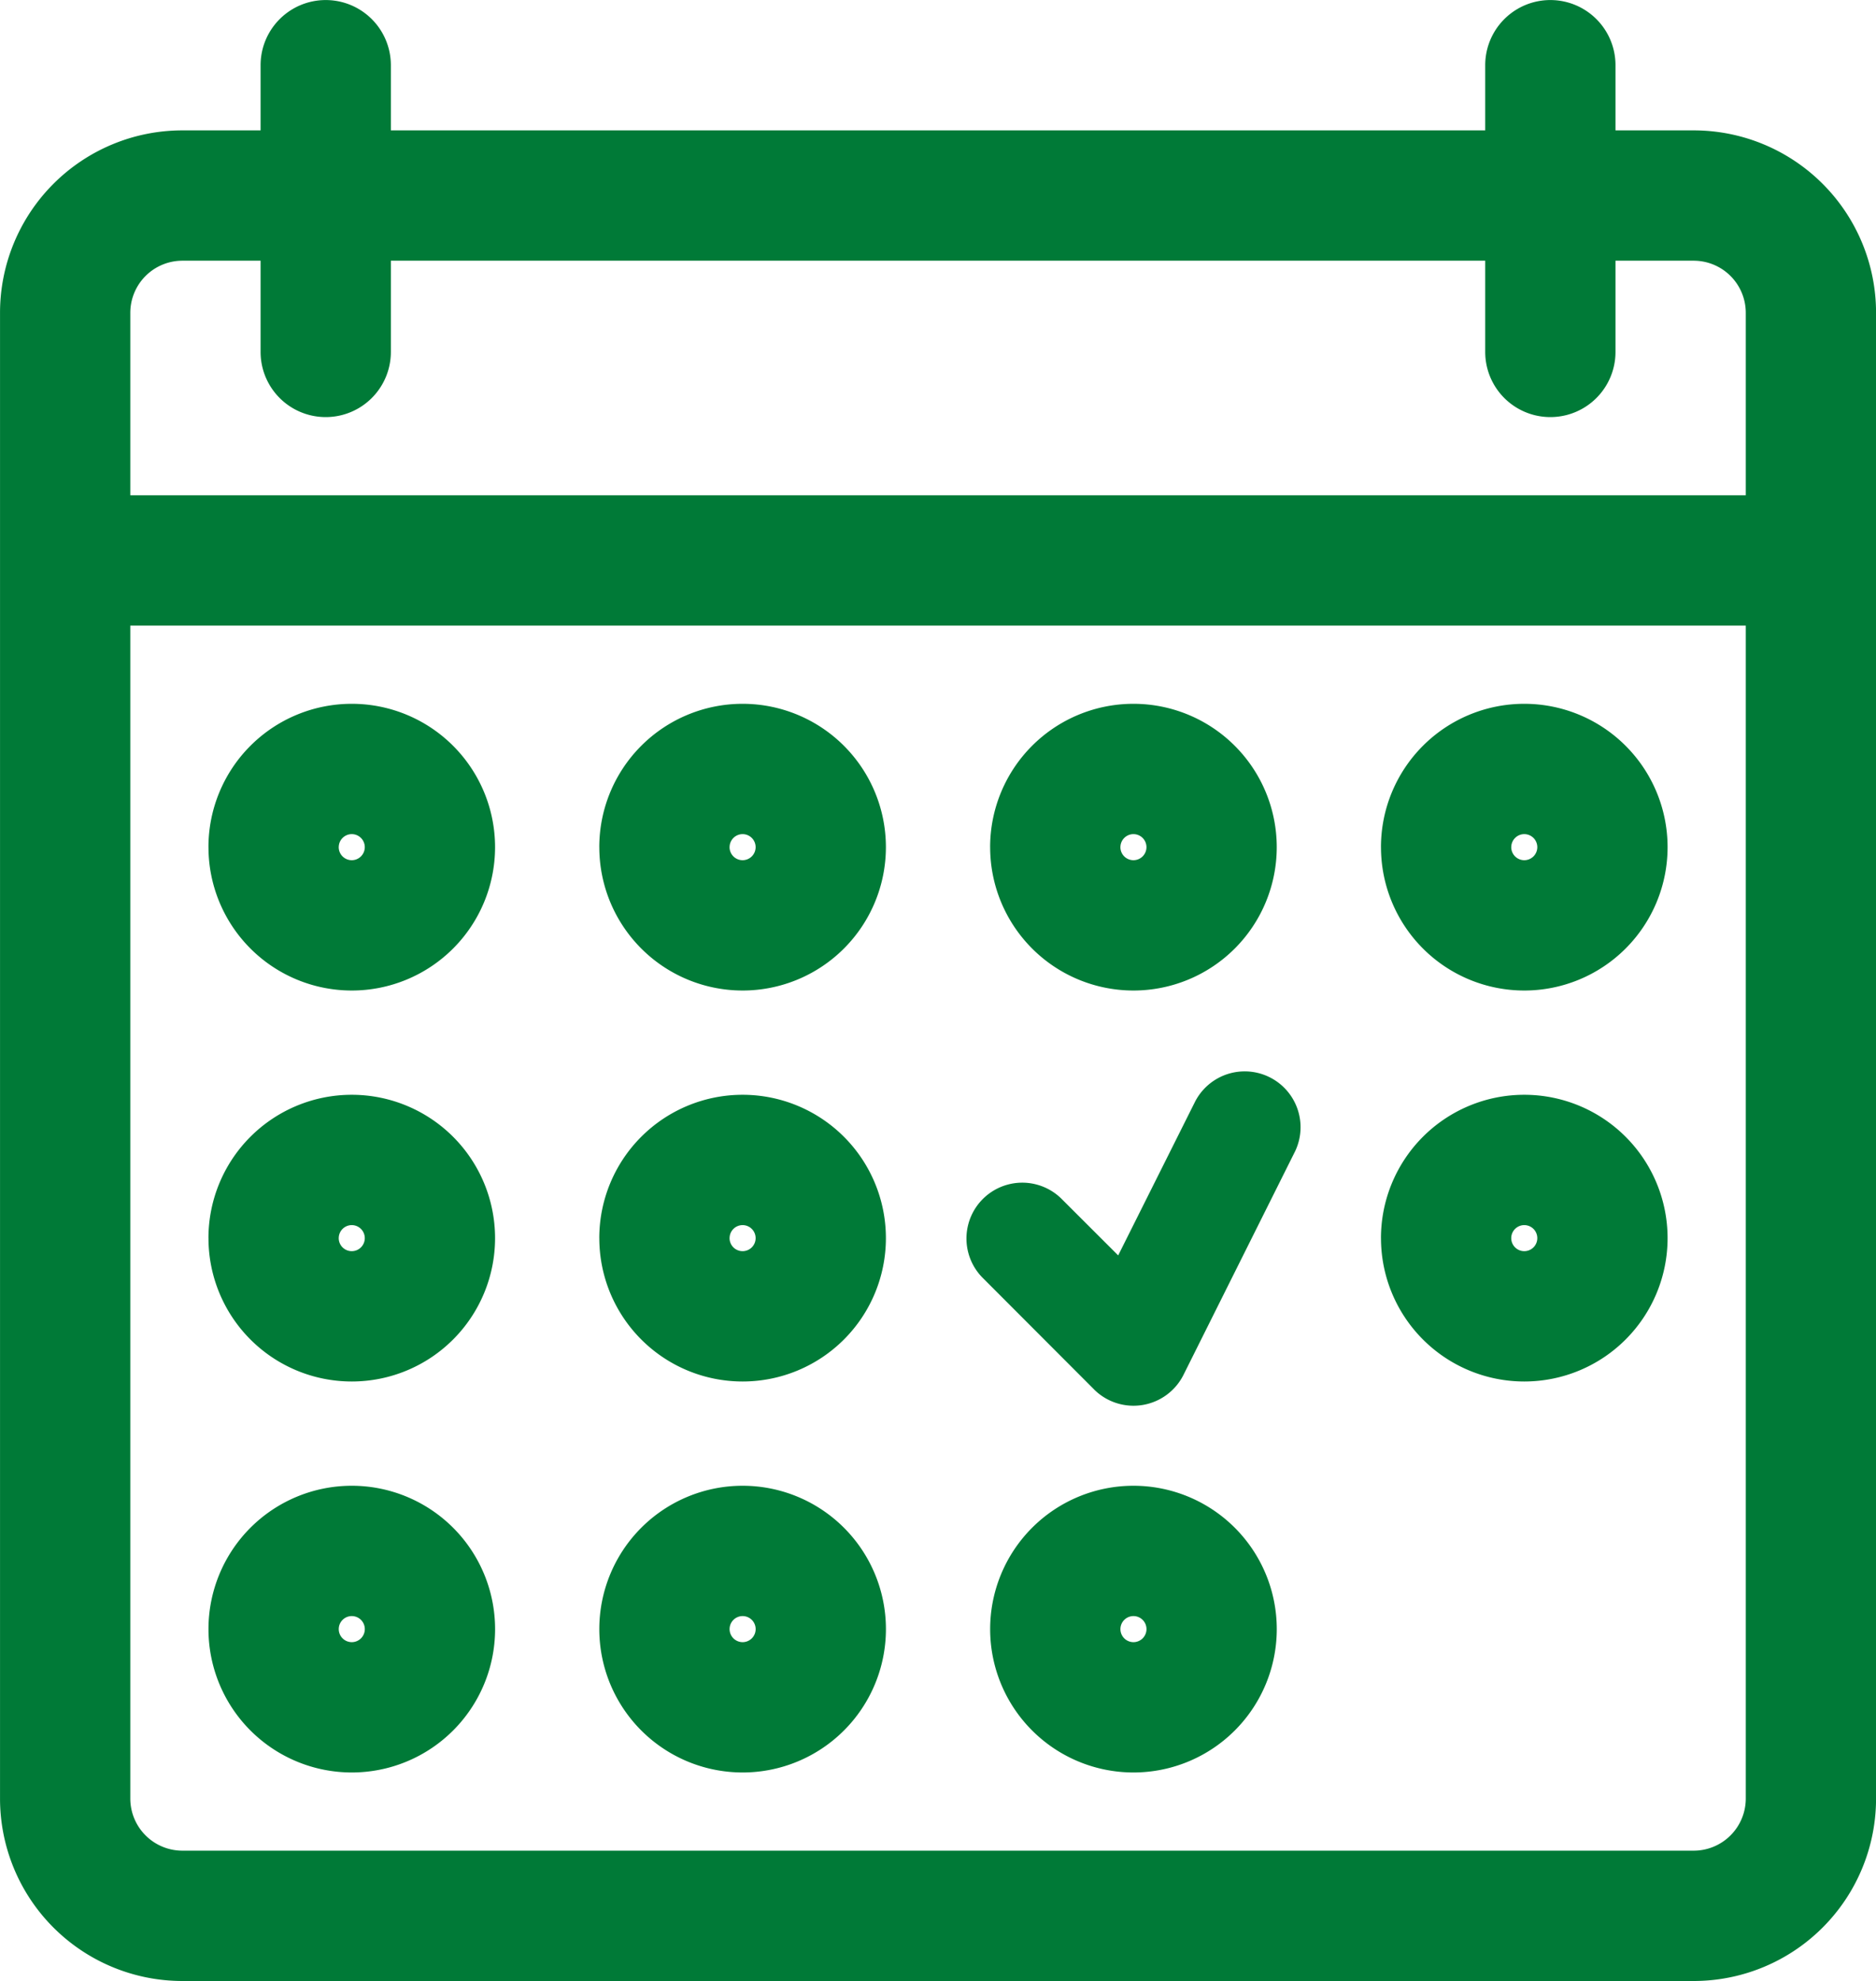
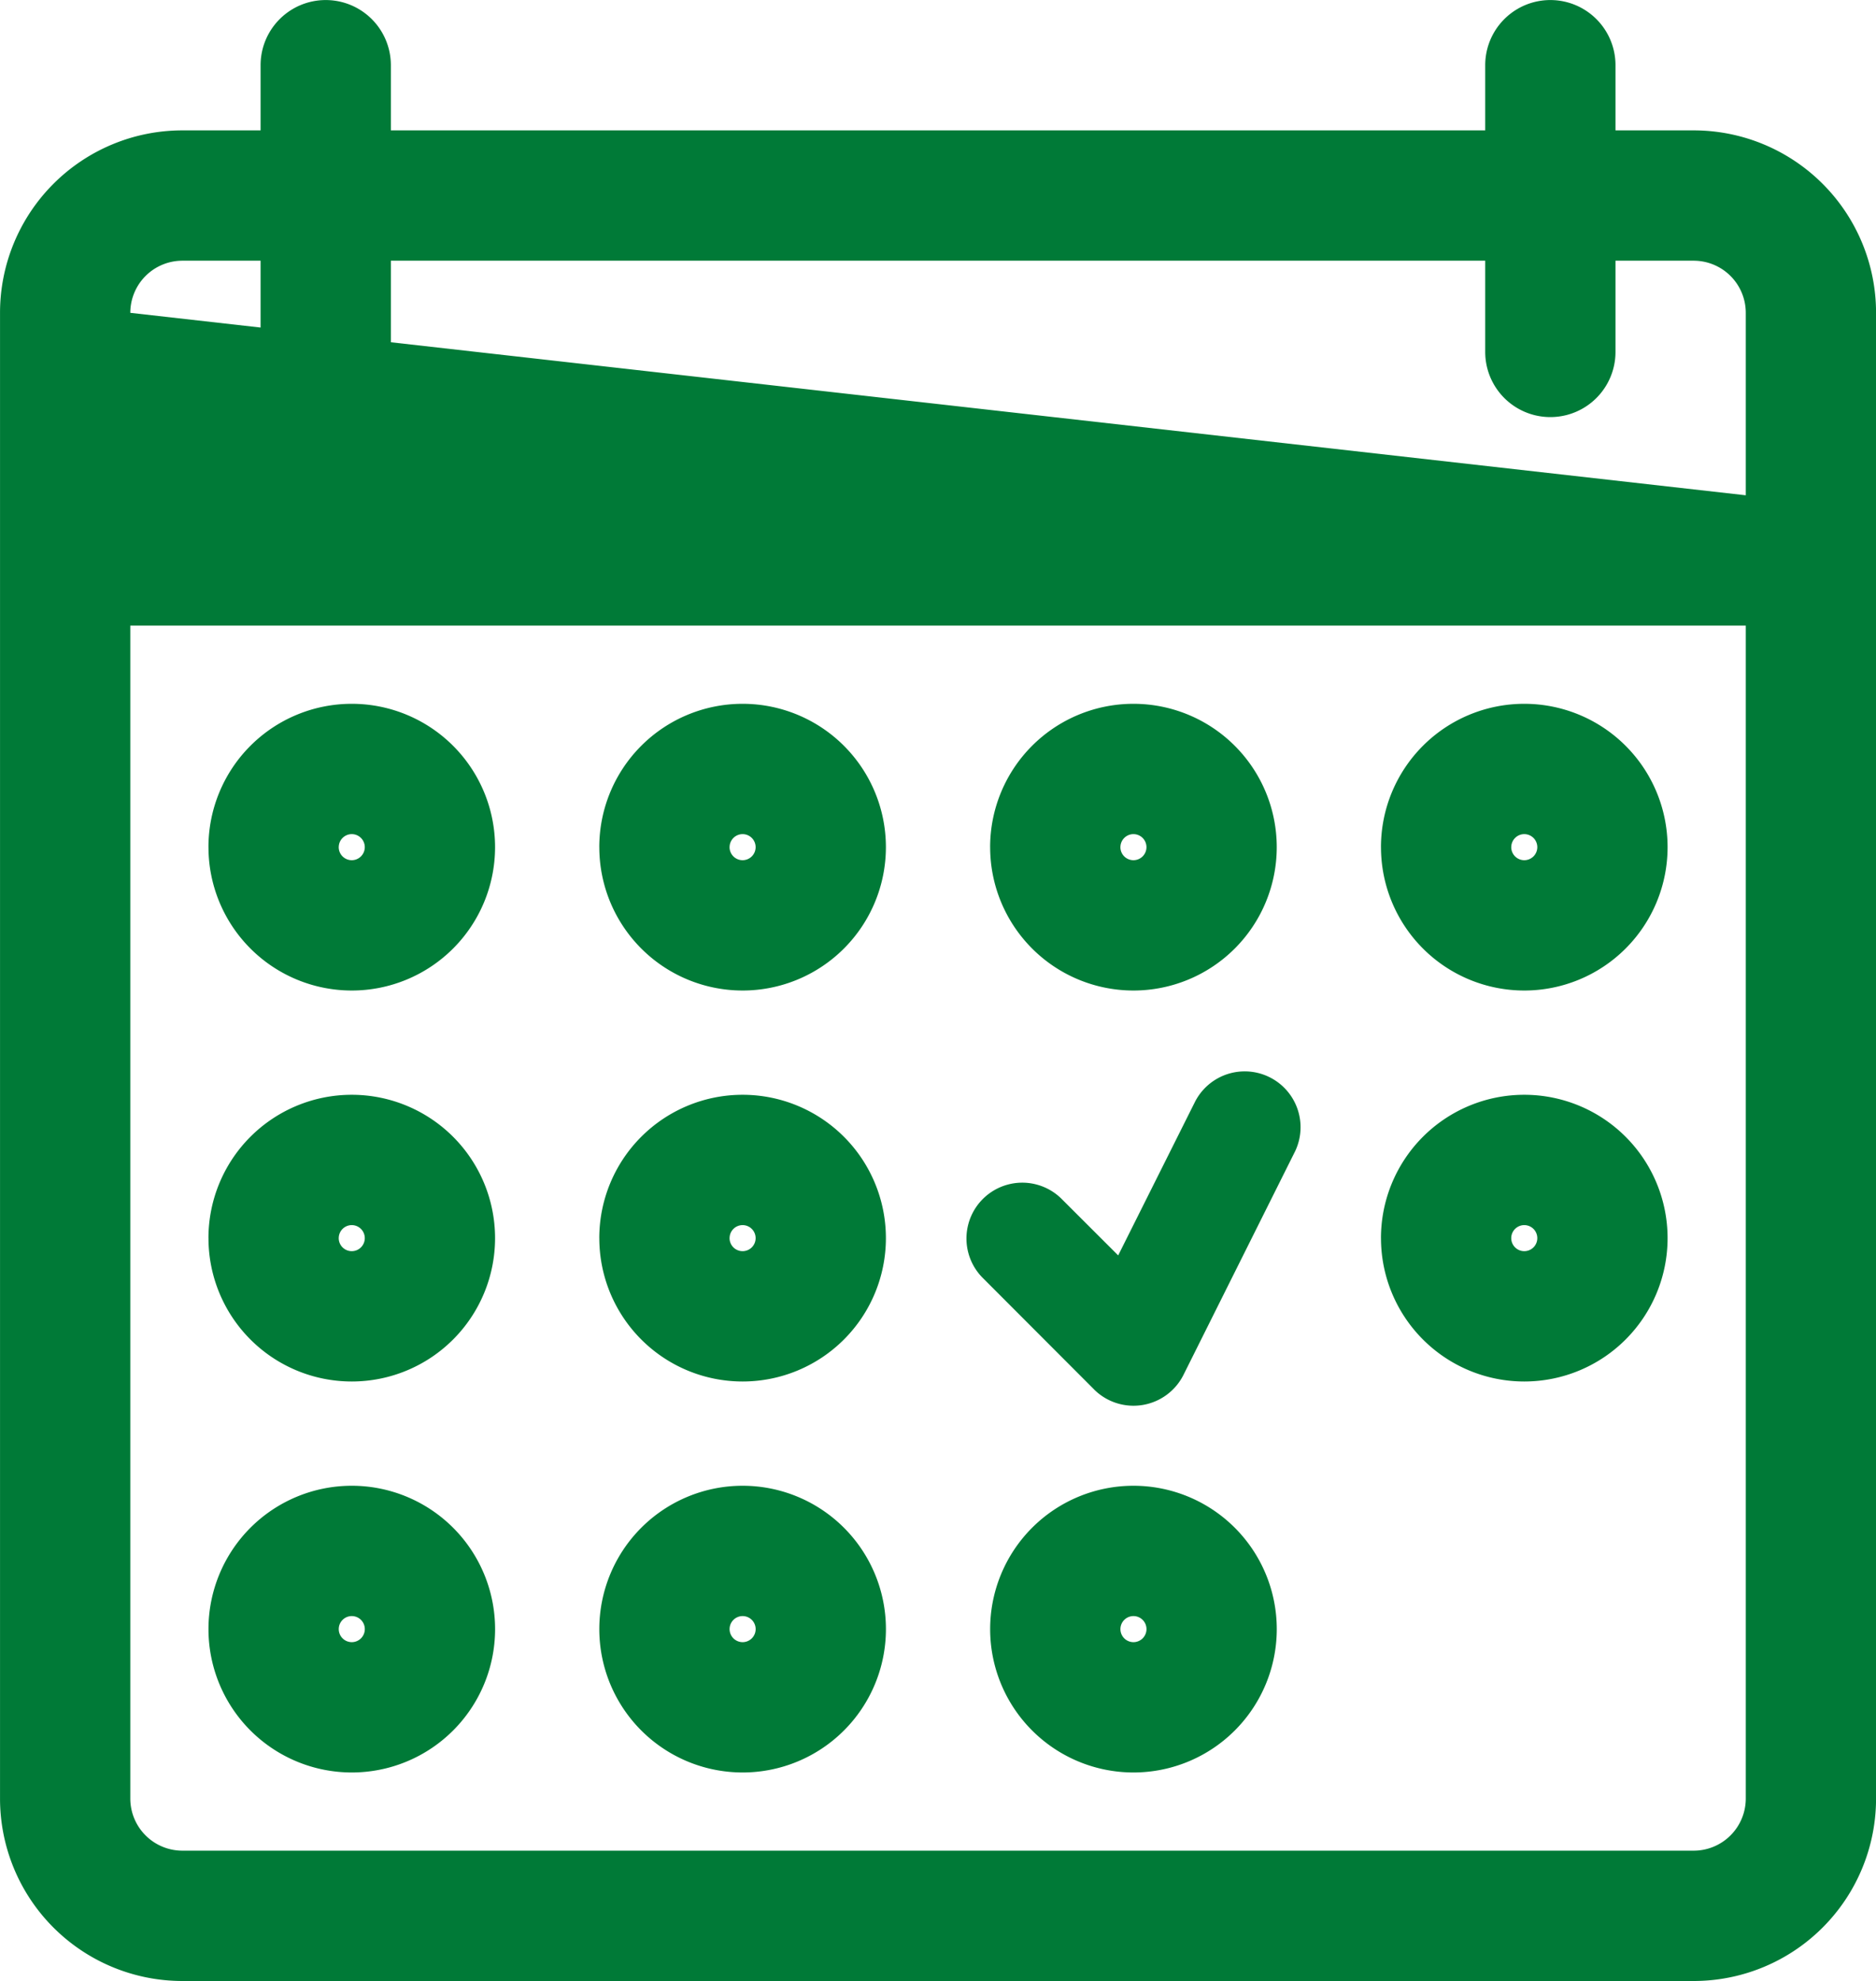
<svg xmlns="http://www.w3.org/2000/svg" width="71.999" height="76.002" viewBox="0 0 71.999 76.002">
-   <path id="Union_9" data-name="Union 9" d="M4298,19099a7,7,0,0,1-7-7v-57a7,7,0,0,1,7-7h3v-2.5a2.5,2.5,0,0,1,5,0v2.5h42v-2.5a2.5,2.5,0,1,1,5,0v2.5h3a7,7,0,0,1,7,7v57a7,7,0,0,1-7,7Zm-2-7a2,2,0,0,0,2,2h58a2,2,0,0,0,2-2v-45h-62Zm62-50v-7a2,2,0,0,0-2-2h-3v3.5a2.5,2.5,0,0,1-5,0v-3.5h-42v3.5a2.5,2.5,0,0,1-5,0v-3.5h-3a2,2,0,0,0-2,2v7Zm-29,43.5a5.5,5.5,0,1,1,5.5,5.5A5.5,5.5,0,0,1,4329,19085.5Zm5,0a.5.5,0,1,0,.5-.5A.5.5,0,0,0,4334,19085.5Zm-20,0a5.5,5.5,0,1,1,5.5,5.5A5.5,5.5,0,0,1,4314,19085.5Zm5,0a.5.5,0,1,0,.5-.5A.5.5,0,0,0,4319,19085.5Zm-20,0a5.5,5.5,0,1,1,5.5,5.5A5.5,5.5,0,0,1,4299,19085.5Zm5,0a.5.5,0,1,0,.5-.5A.5.5,0,0,0,4304,19085.5Zm28.984-9.2-4.285-4.291a2.142,2.142,0,0,1,3.029-3.029l2.186,2.182,2.957-5.91a2.143,2.143,0,0,1,3.835,1.912l-4.285,8.58a2.146,2.146,0,0,1-3.437.557Zm11.015-5.8a5.5,5.5,0,1,1,5.5,5.5A5.5,5.5,0,0,1,4344,19070.5Zm5,0a.5.5,0,0,0,1,0,.5.5,0,1,0-1,0Zm-35,0a5.5,5.5,0,1,1,5.5,5.5A5.5,5.5,0,0,1,4314,19070.5Zm5,0a.5.5,0,1,0,.5-.5A.5.5,0,0,0,4319,19070.5Zm-20,0a5.5,5.5,0,1,1,5.5,5.5A5.5,5.5,0,0,1,4299,19070.5Zm5,0a.5.5,0,1,0,.5-.5A.5.5,0,0,0,4304,19070.5Zm40-15a5.5,5.5,0,1,1,5.5,5.5A5.5,5.5,0,0,1,4344,19055.5Zm5,0a.5.5,0,1,0,.5-.5A.5.5,0,0,0,4349,19055.5Zm-20,0a5.5,5.5,0,1,1,5.5,5.5A5.5,5.5,0,0,1,4329,19055.5Zm5,0a.5.5,0,1,0,.5-.5A.5.5,0,0,0,4334,19055.5Zm-20,0a5.5,5.5,0,1,1,5.5,5.5A5.5,5.5,0,0,1,4314,19055.5Zm5,0a.5.5,0,1,0,.5-.5A.5.5,0,0,0,4319,19055.5Zm-20,0a5.5,5.5,0,1,1,5.5,5.5A5.5,5.5,0,0,1,4299,19055.5Zm5,0a.5.5,0,1,0,.5-.5A.5.5,0,0,0,4304,19055.5Z" transform="translate(-4290.999 -19022.998)" fill="#007a37" />
+   <path id="Union_9" data-name="Union 9" d="M4298,19099a7,7,0,0,1-7-7v-57a7,7,0,0,1,7-7h3v-2.5a2.5,2.5,0,0,1,5,0v2.5h42v-2.5a2.5,2.5,0,1,1,5,0v2.5h3a7,7,0,0,1,7,7v57a7,7,0,0,1-7,7Zm-2-7a2,2,0,0,0,2,2h58a2,2,0,0,0,2-2v-45h-62Zm62-50v-7a2,2,0,0,0-2-2h-3v3.5a2.5,2.5,0,0,1-5,0v-3.5h-42v3.5a2.5,2.5,0,0,1-5,0v-3.5h-3a2,2,0,0,0-2,2Zm-29,43.5a5.5,5.5,0,1,1,5.5,5.5A5.5,5.5,0,0,1,4329,19085.5Zm5,0a.5.5,0,1,0,.5-.5A.5.5,0,0,0,4334,19085.5Zm-20,0a5.5,5.5,0,1,1,5.5,5.5A5.5,5.5,0,0,1,4314,19085.5Zm5,0a.5.5,0,1,0,.5-.5A.5.5,0,0,0,4319,19085.5Zm-20,0a5.5,5.5,0,1,1,5.5,5.5A5.5,5.5,0,0,1,4299,19085.5Zm5,0a.5.5,0,1,0,.5-.5A.5.5,0,0,0,4304,19085.5Zm28.984-9.2-4.285-4.291a2.142,2.142,0,0,1,3.029-3.029l2.186,2.182,2.957-5.91a2.143,2.143,0,0,1,3.835,1.912l-4.285,8.58a2.146,2.146,0,0,1-3.437.557Zm11.015-5.8a5.5,5.5,0,1,1,5.5,5.5A5.5,5.5,0,0,1,4344,19070.5Zm5,0a.5.5,0,0,0,1,0,.5.5,0,1,0-1,0Zm-35,0a5.5,5.5,0,1,1,5.5,5.5A5.5,5.5,0,0,1,4314,19070.5Zm5,0a.5.5,0,1,0,.5-.5A.5.5,0,0,0,4319,19070.5Zm-20,0a5.5,5.5,0,1,1,5.5,5.5A5.5,5.5,0,0,1,4299,19070.5Zm5,0a.5.5,0,1,0,.5-.5A.5.5,0,0,0,4304,19070.5Zm40-15a5.5,5.5,0,1,1,5.5,5.5A5.5,5.5,0,0,1,4344,19055.5Zm5,0a.5.5,0,1,0,.5-.5A.5.5,0,0,0,4349,19055.5Zm-20,0a5.5,5.5,0,1,1,5.5,5.5A5.5,5.5,0,0,1,4329,19055.5Zm5,0a.5.5,0,1,0,.5-.5A.5.5,0,0,0,4334,19055.5Zm-20,0a5.5,5.5,0,1,1,5.5,5.5A5.5,5.5,0,0,1,4314,19055.5Zm5,0a.5.5,0,1,0,.5-.5A.5.5,0,0,0,4319,19055.5Zm-20,0a5.5,5.5,0,1,1,5.5,5.5A5.5,5.5,0,0,1,4299,19055.5Zm5,0a.5.5,0,1,0,.5-.5A.5.5,0,0,0,4304,19055.5Z" transform="translate(-4290.999 -19022.998)" fill="#007a37" />
</svg>